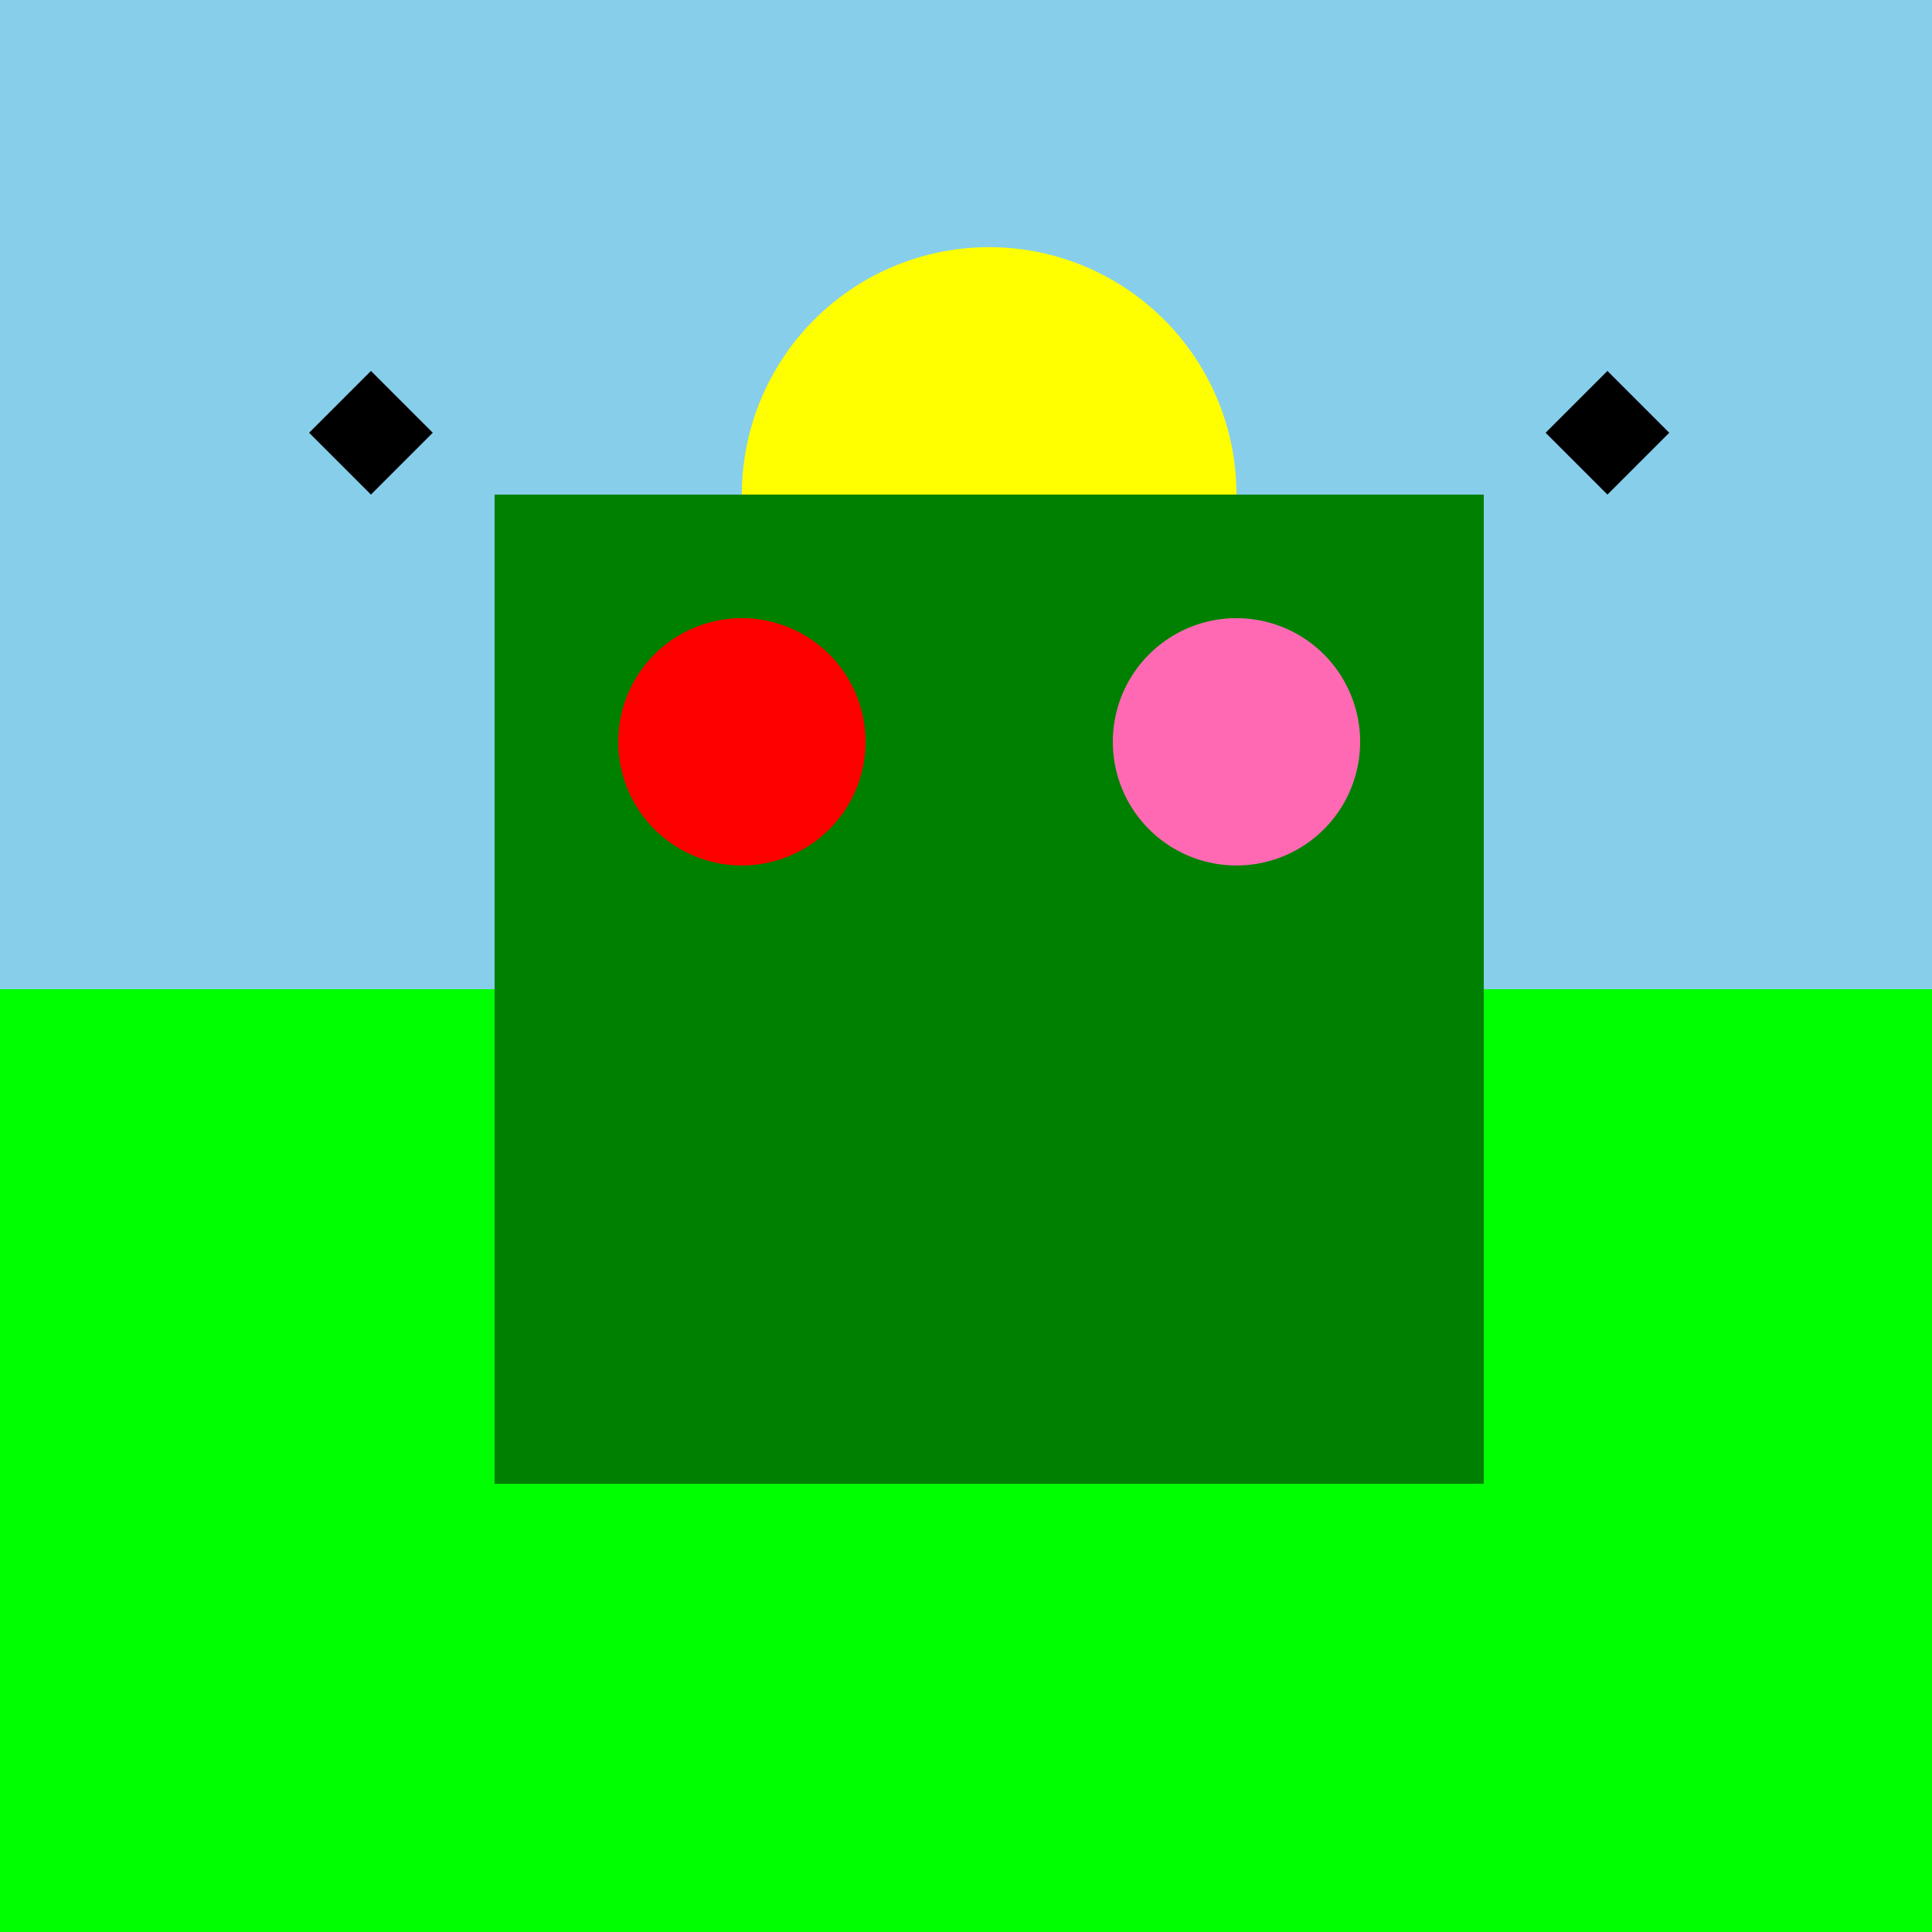
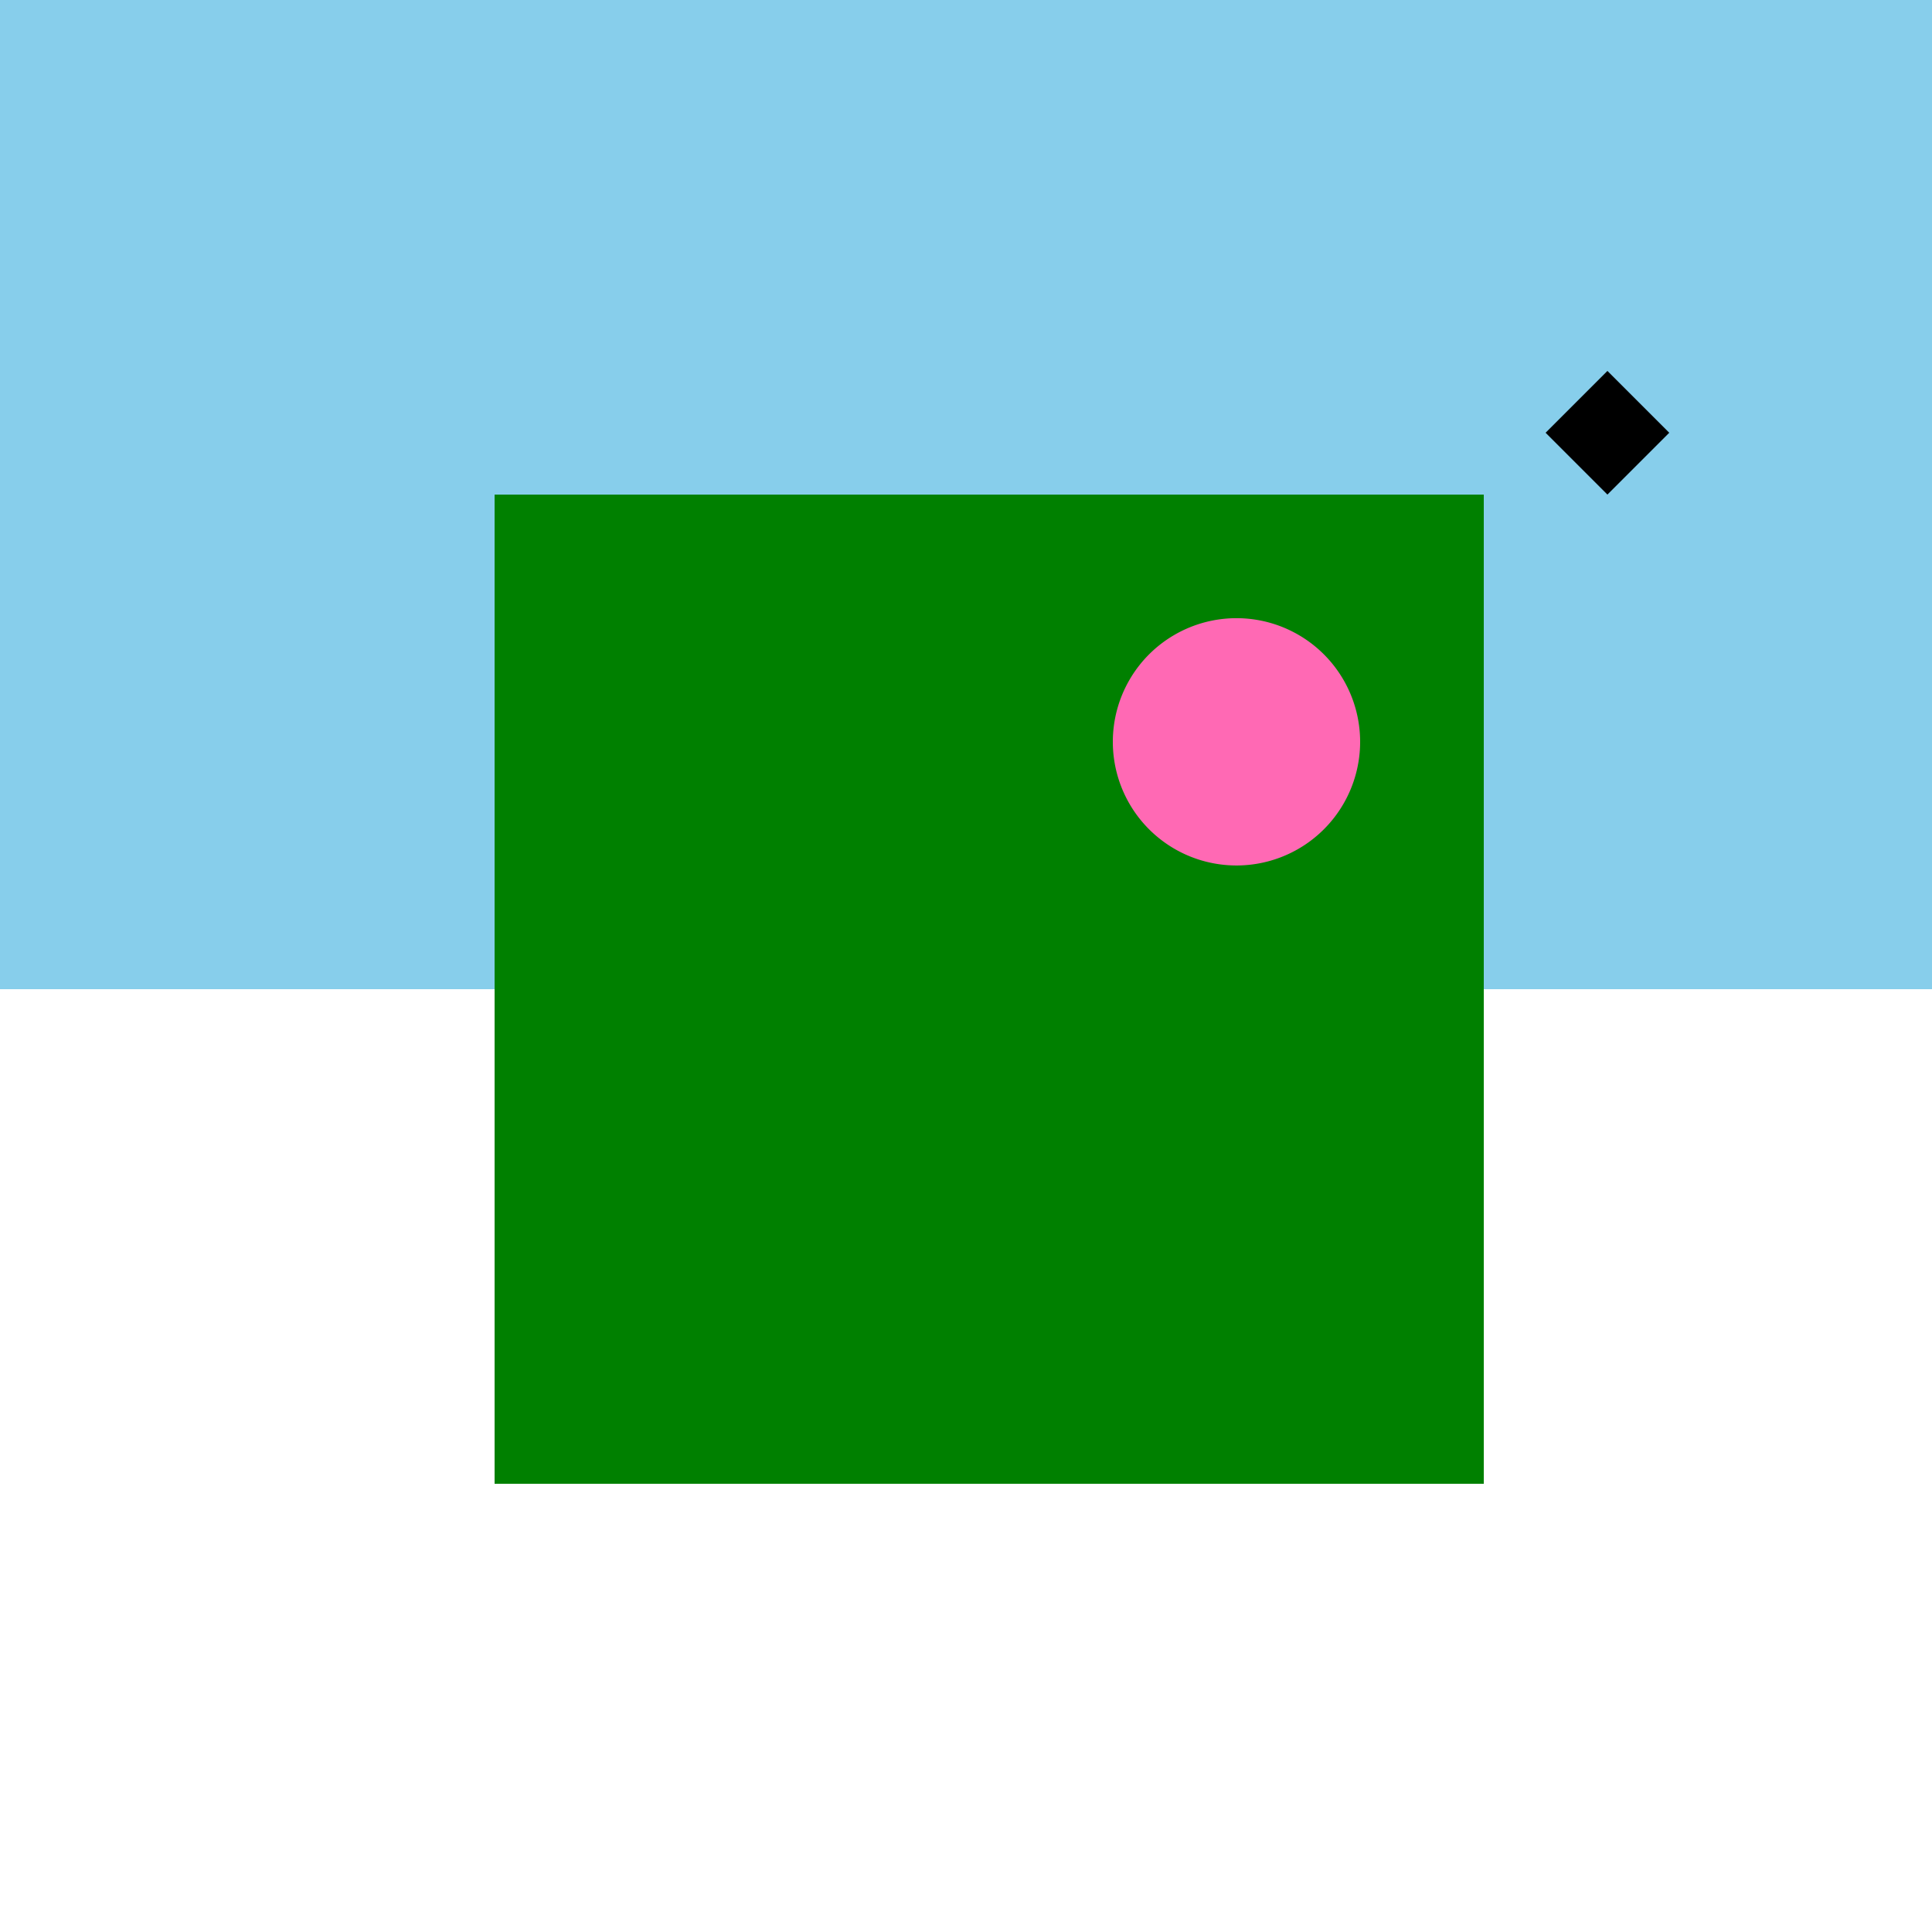
<svg xmlns="http://www.w3.org/2000/svg" width="500" height="500">
  <defs />
  <g>
    <rect fill="#ffffff" stroke="none" x="0" y="0" width="512" height="512" />
    <rect fill="#87ceeb" stroke="none" x="0" y="0" width="512" height="256" />
-     <rect fill="#00ff00" stroke="none" x="0" y="256" width="512" height="256" />
-     <path fill="#ffff00" stroke="none" paint-order="stroke fill markers" d=" M 320 128 A 64 64 0 1 1 320 127.936" />
    <rect fill="#008000" stroke="none" x="128" y="128" width="256" height="256" />
-     <path fill="#ff0000" stroke="none" paint-order="stroke fill markers" d=" M 224 192 A 32 32 0 1 1 224 191.968" />
    <path fill="#ff69b4" stroke="none" paint-order="stroke fill markers" d=" M 352 192 A 32 32 0 1 1 352 191.968" />
    <path fill="#ffff00" stroke="none" paint-order="stroke fill markers" d=" M 160 224 Q 192 256 160 288 Q 192 256 160 224" />
    <path fill="#ff69b4" stroke="none" paint-order="stroke fill markers" d=" M 352 224 Q 320 256 352 288 Q 320 256 352 224" />
-     <path fill="#000000" stroke="none" paint-order="stroke fill markers" d=" M 96 96 L 80 112 L 96 128 L 112 112 Z" />
    <path fill="#000000" stroke="none" paint-order="stroke fill markers" d=" M 416 96 L 400 112 L 416 128 L 432 112 Z" />
  </g>
</svg>